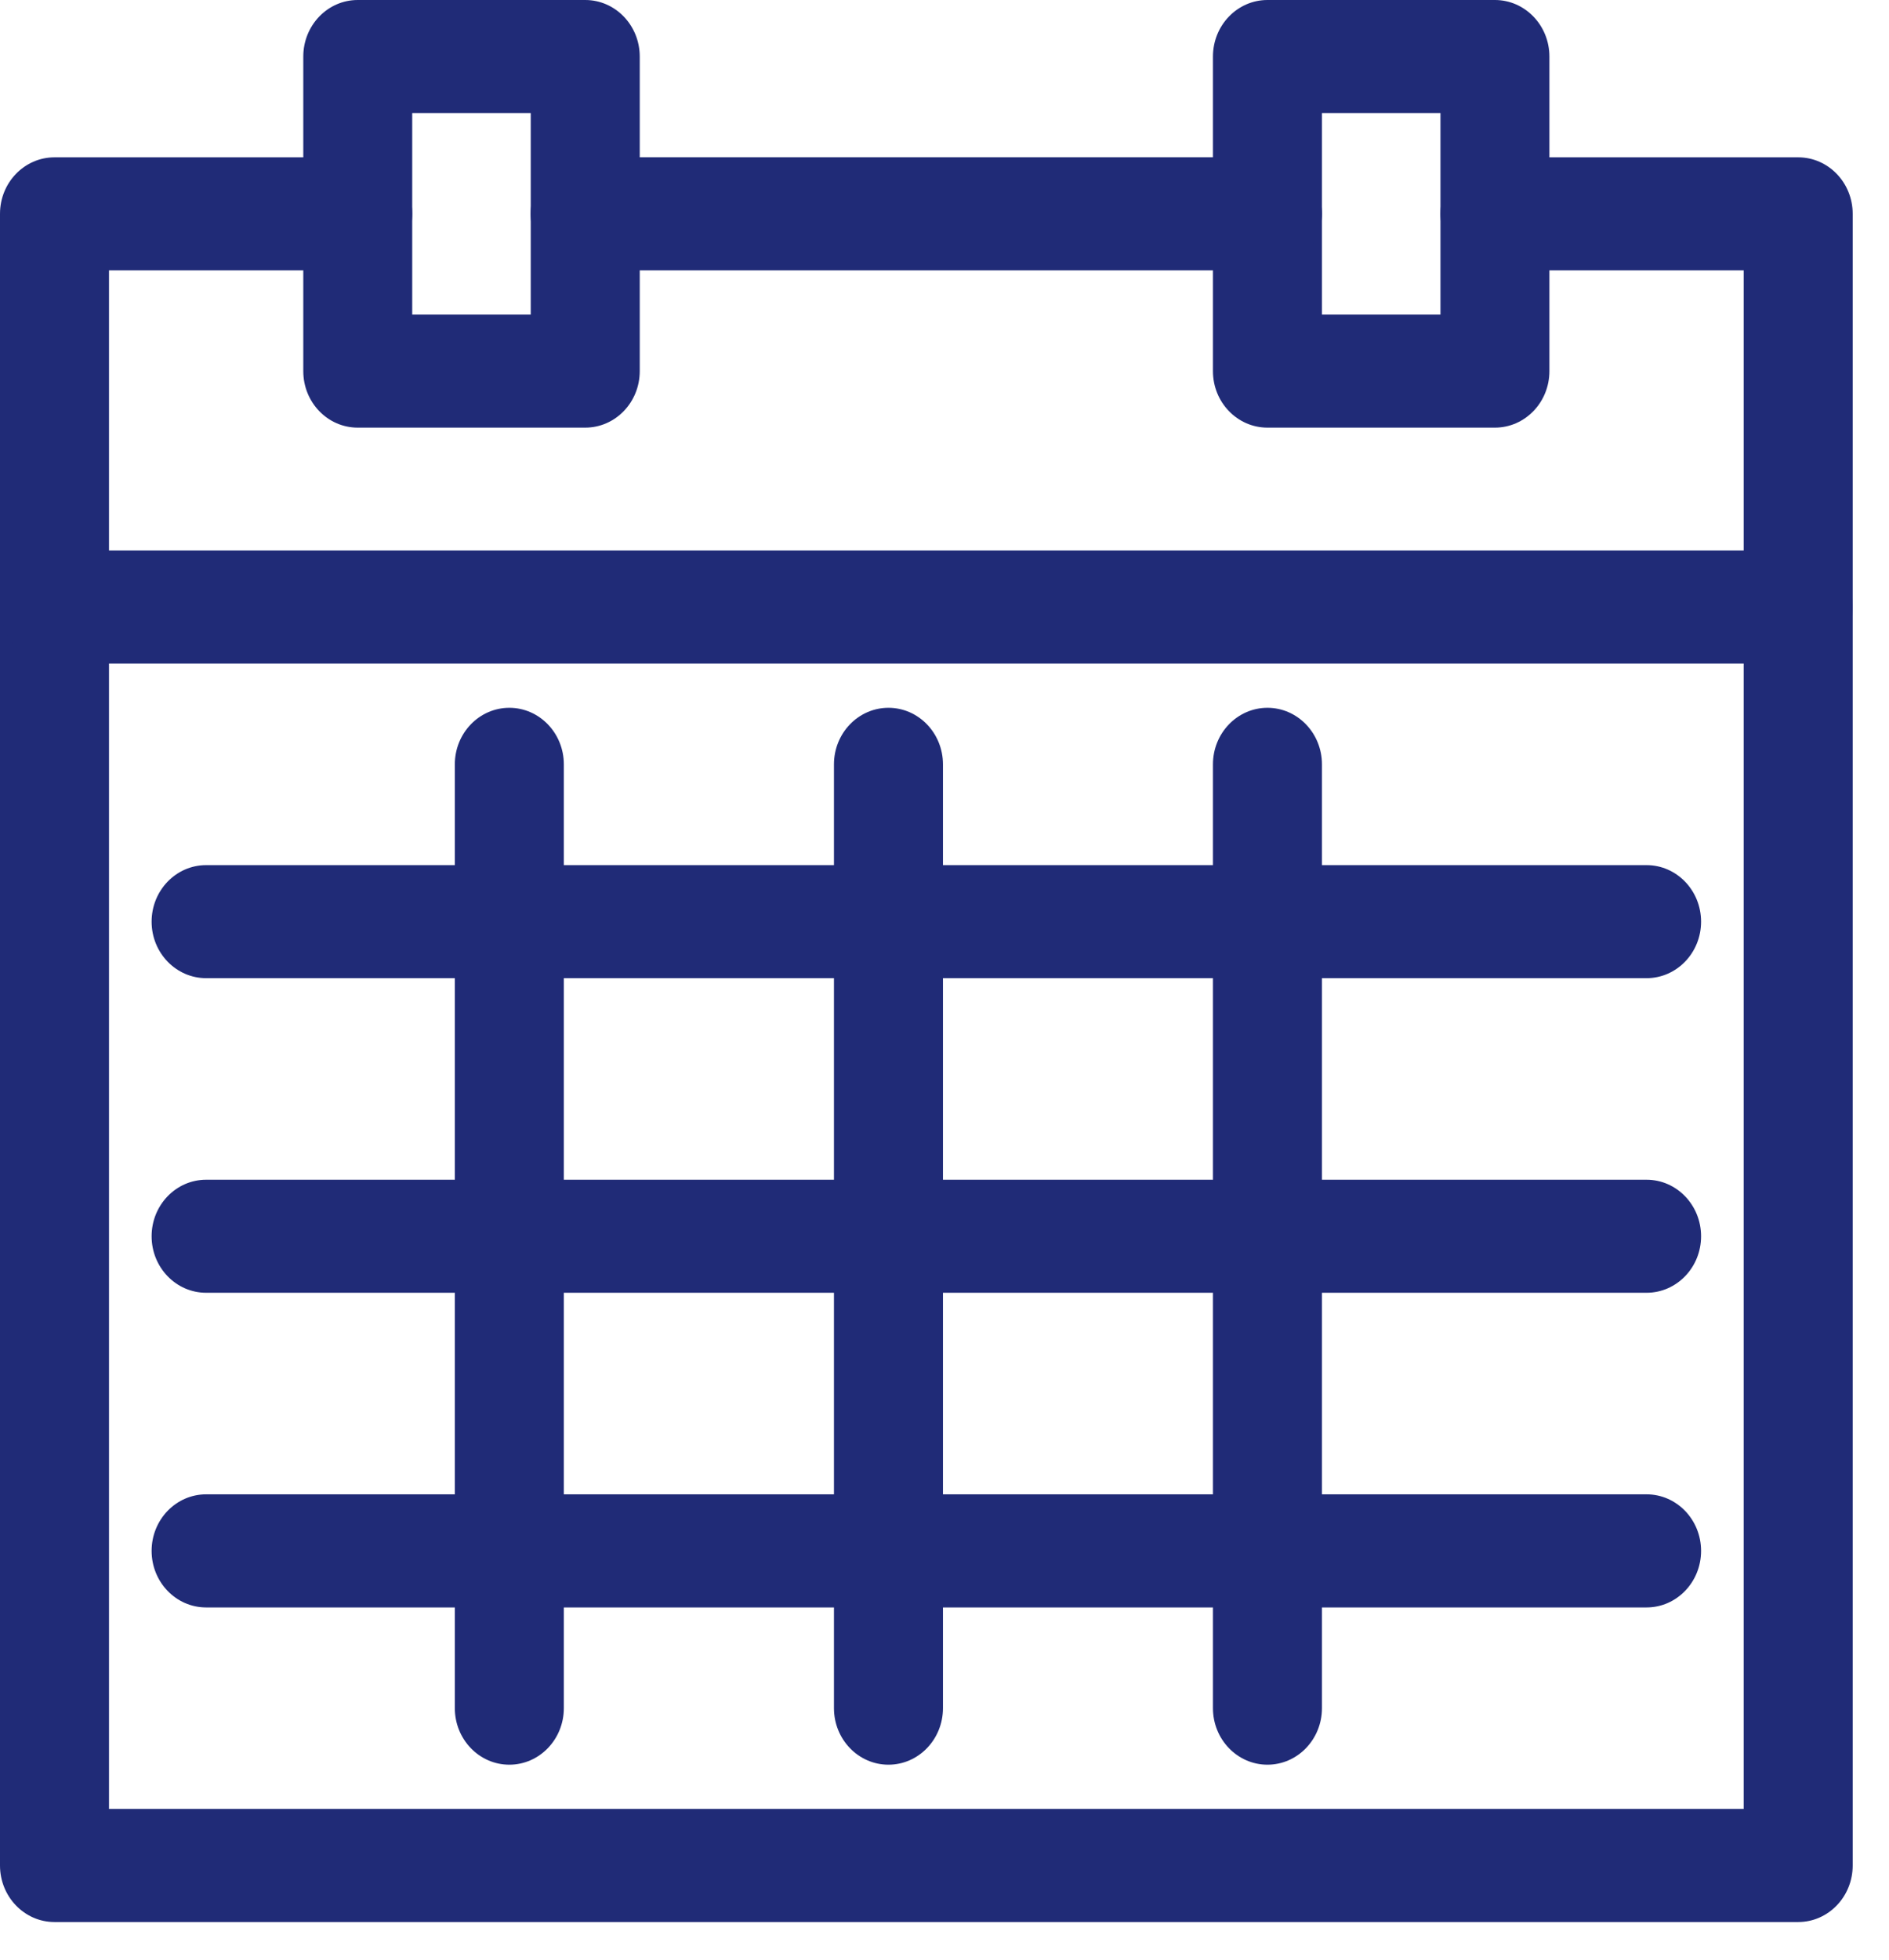
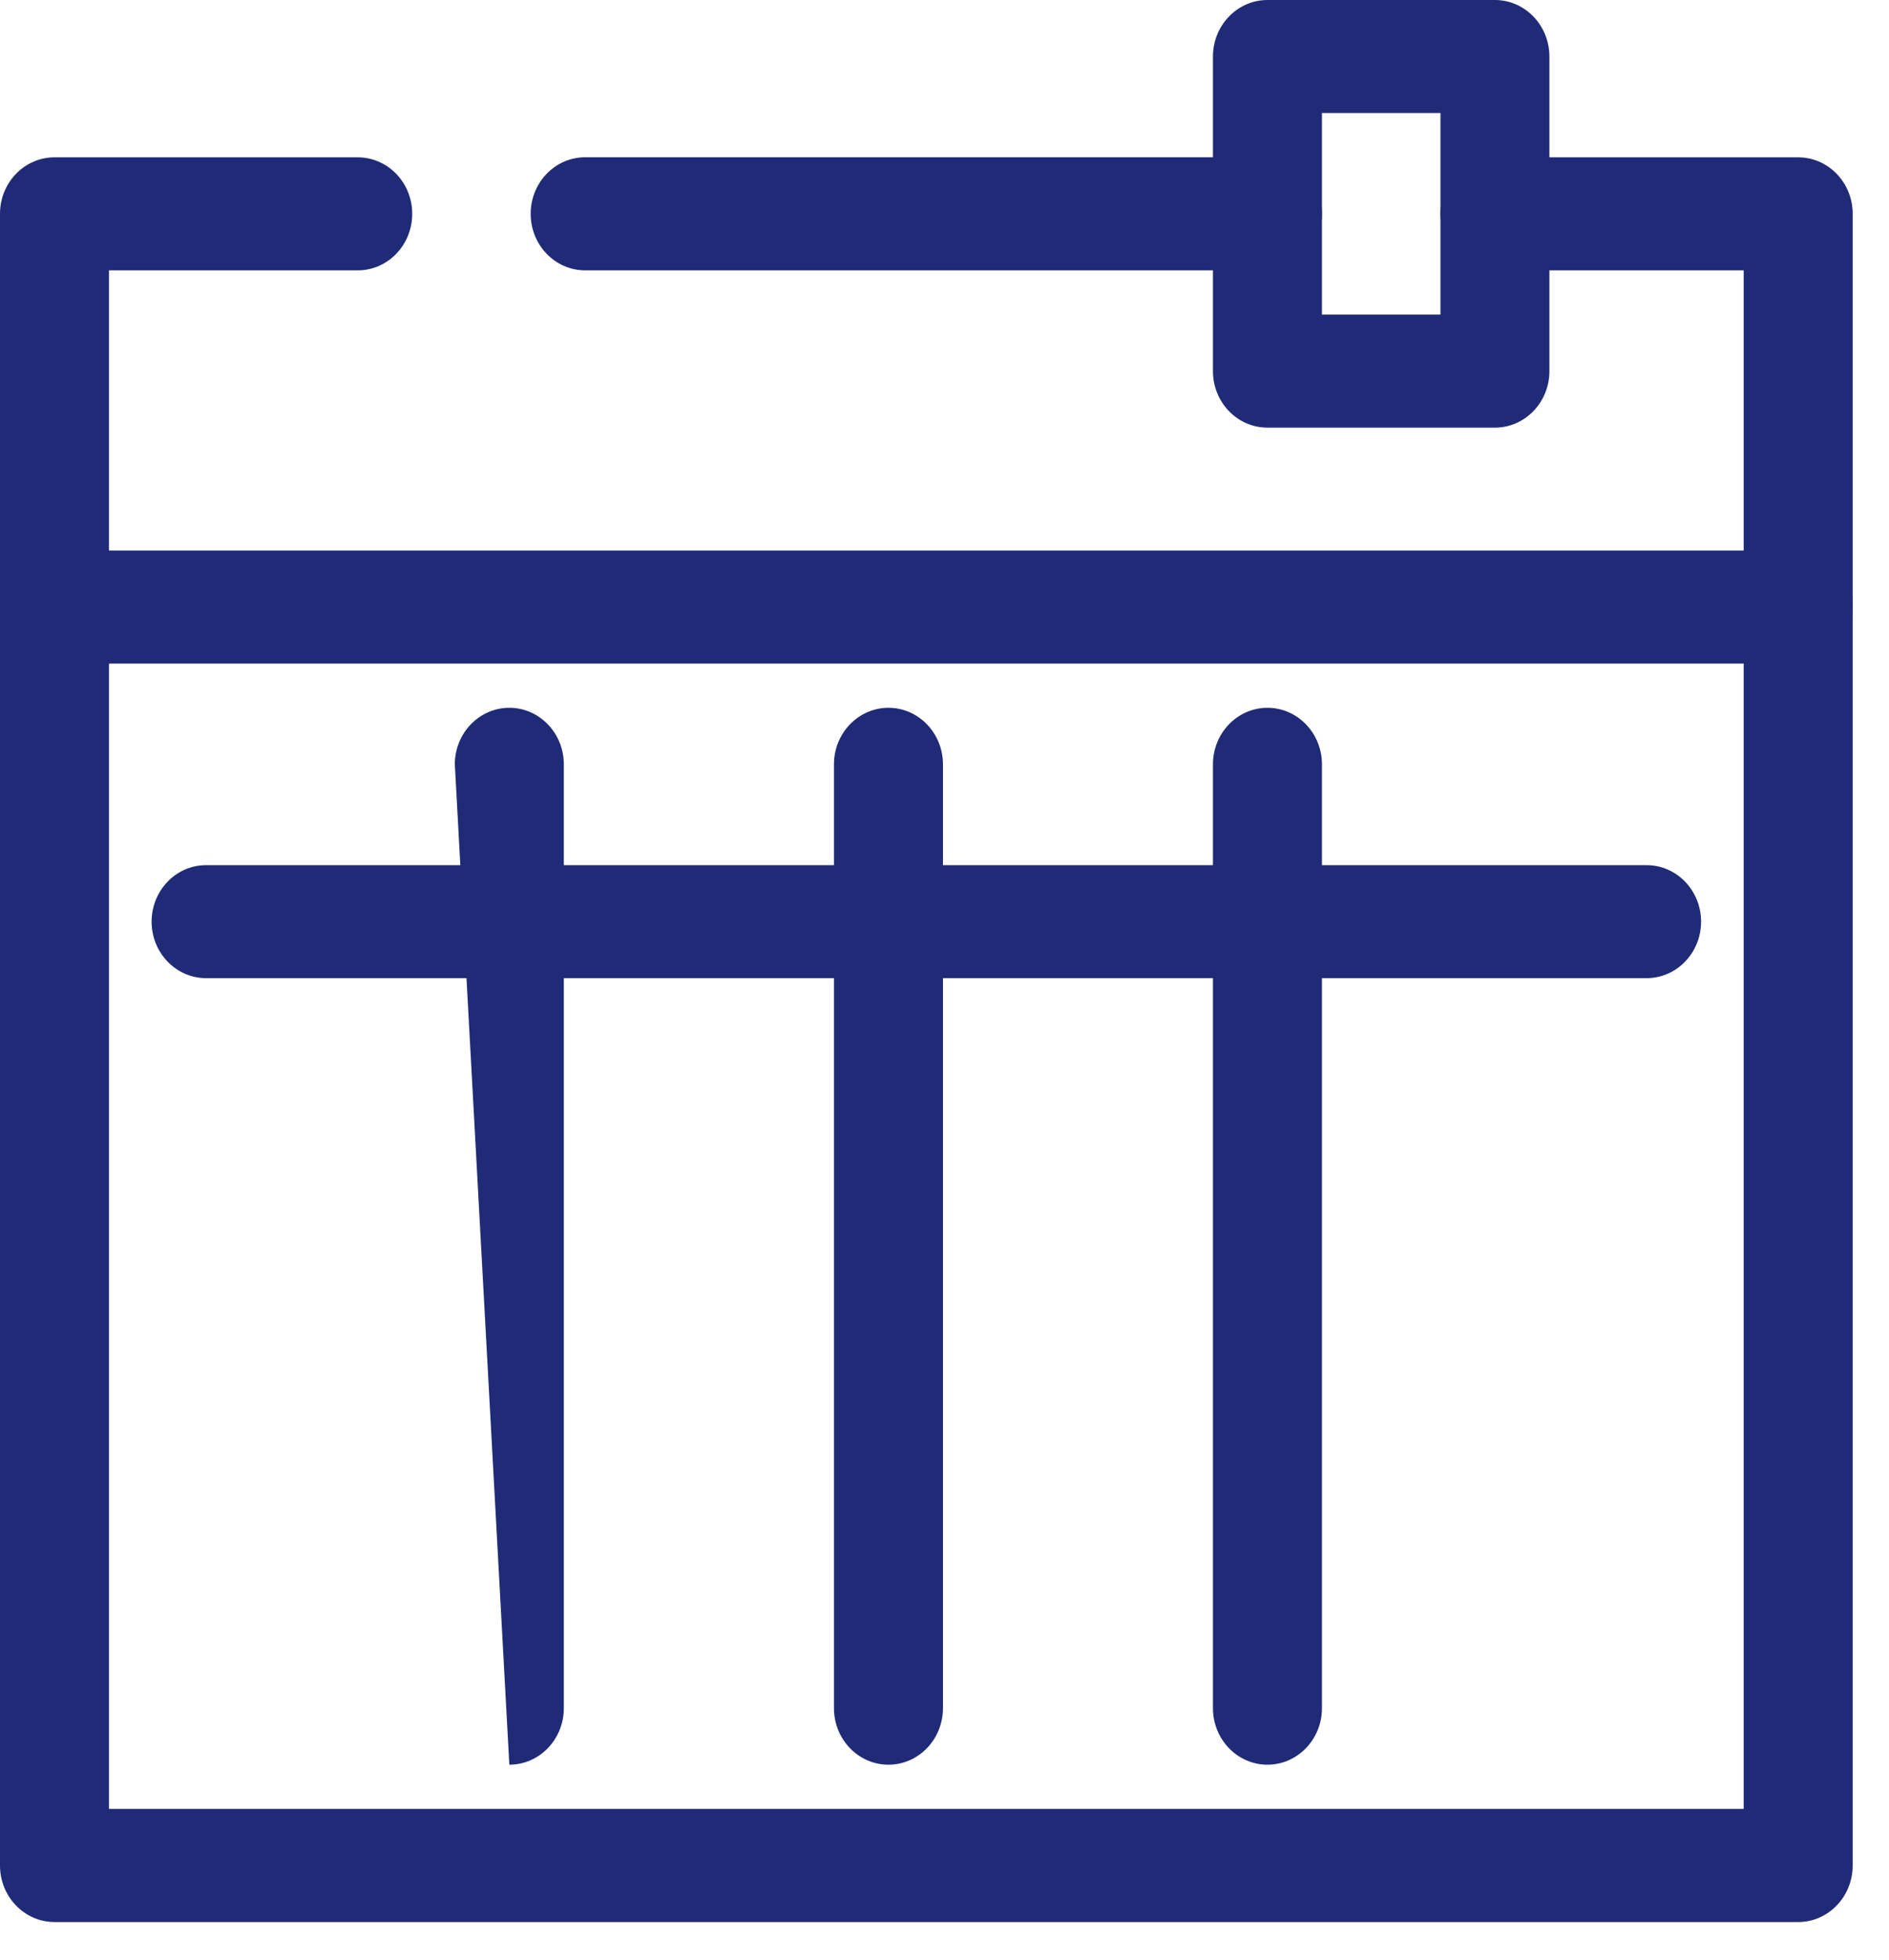
<svg xmlns="http://www.w3.org/2000/svg" width="27px" height="28px" viewBox="0 0 27 28" version="1.1">
  <title>Page 1</title>
  <desc>Created with Sketch.</desc>
  <defs />
  <g id="Symbols" stroke="none" stroke-width="1" fill="none" fill-rule="evenodd">
    <g id="icon/calendar" fill="#202B77">
      <g id="Page-1">
        <path d="M25.702,27.462 L0.779,27.462 C0.349,27.462 0,27.1 0,26.654 L0,3.055 C0,2.609 0.349,2.248 0.779,2.248 L5.113,2.248 C5.543,2.248 5.892,2.609 5.892,3.055 C5.892,3.501 5.543,3.863 5.113,3.863 L1.558,3.863 L1.558,25.846 L24.923,25.846 L24.923,3.863 L21.367,3.863 C20.937,3.863 20.589,3.501 20.589,3.055 C20.589,2.609 20.937,2.248 21.367,2.248 L25.702,2.248 C26.132,2.248 26.481,2.609 26.481,3.055 L26.481,26.654 C26.481,27.1 26.132,27.462 25.702,27.462" id="Fill-1" />
-         <path d="M5.892,4.495 L7.586,4.495 L7.586,1.615 L5.892,1.615 L5.892,4.495 Z M8.365,6.11 L5.113,6.11 C4.683,6.11 4.335,5.749 4.335,5.303 L4.335,0.808 C4.335,0.362 4.683,0 5.113,0 L8.365,0 C8.795,0 9.144,0.362 9.144,0.808 L9.144,5.303 C9.144,5.749 8.795,6.11 8.365,6.11 Z" id="Fill-3" />
        <path d="M18.895,4.495 L20.589,4.495 L20.589,1.615 L18.895,1.615 L18.895,4.495 Z M21.367,6.11 L18.116,6.11 C17.686,6.11 17.337,5.749 17.337,5.303 L17.337,0.808 C17.337,0.362 17.686,0 18.116,0 L21.367,0 C21.797,0 22.146,0.362 22.146,0.808 L22.146,5.303 C22.146,5.749 21.797,6.11 21.367,6.11 Z" id="Fill-5" />
        <path d="M18.116,3.863 L8.364,3.863 C7.934,3.863 7.585,3.501 7.585,3.055 C7.585,2.609 7.934,2.247 8.364,2.247 L18.116,2.247 C18.546,2.247 18.895,2.609 18.895,3.055 C18.895,3.501 18.546,3.863 18.116,3.863" id="Fill-6" />
        <path d="M25.702,9.481 L0.779,9.481 C0.349,9.481 0,9.12 0,8.674 C0,8.228 0.349,7.866 0.779,7.866 L25.702,7.866 C26.132,7.866 26.481,8.228 26.481,8.674 C26.481,9.12 26.132,9.481 25.702,9.481" id="Fill-7" />
-         <path d="M7.28,25.214 C6.85,25.214 6.501,24.852 6.501,24.406 L6.501,10.921 C6.501,10.475 6.85,10.113 7.28,10.113 C7.71,10.113 8.059,10.475 8.059,10.921 L8.059,24.406 C8.059,24.852 7.71,25.214 7.28,25.214" id="Fill-8" />
+         <path d="M7.28,25.214 L6.501,10.921 C6.501,10.475 6.85,10.113 7.28,10.113 C7.71,10.113 8.059,10.475 8.059,10.921 L8.059,24.406 C8.059,24.852 7.71,25.214 7.28,25.214" id="Fill-8" />
        <path d="M12.699,25.214 C12.269,25.214 11.92,24.852 11.92,24.406 L11.92,10.921 C11.92,10.475 12.269,10.113 12.699,10.113 C13.129,10.113 13.478,10.475 13.478,10.921 L13.478,24.406 C13.478,24.852 13.129,25.214 12.699,25.214" id="Fill-9" />
        <path d="M18.116,25.214 C17.686,25.214 17.337,24.852 17.337,24.406 L17.337,10.921 C17.337,10.475 17.686,10.113 18.116,10.113 C18.546,10.113 18.895,10.475 18.895,10.921 L18.895,24.406 C18.895,24.852 18.546,25.214 18.116,25.214" id="Fill-10" />
        <path d="M23.535,13.976 L2.946,13.976 C2.516,13.976 2.167,13.614 2.167,13.169 C2.167,12.723 2.516,12.361 2.946,12.361 L23.535,12.361 C23.965,12.361 24.314,12.723 24.314,13.169 C24.314,13.614 23.965,13.976 23.535,13.976" id="Fill-11" />
-         <path d="M23.535,18.471 L2.946,18.471 C2.516,18.471 2.167,18.109 2.167,17.664 C2.167,17.218 2.516,16.856 2.946,16.856 L23.535,16.856 C23.965,16.856 24.314,17.218 24.314,17.664 C24.314,18.109 23.965,18.471 23.535,18.471" id="Fill-12" />
-         <path d="M23.535,22.967 L2.946,22.967 C2.516,22.967 2.167,22.605 2.167,22.159 C2.167,21.713 2.516,21.351 2.946,21.351 L23.535,21.351 C23.965,21.351 24.314,21.713 24.314,22.159 C24.314,22.605 23.965,22.967 23.535,22.967" id="Fill-13" />
      </g>
    </g>
  </g>
</svg>